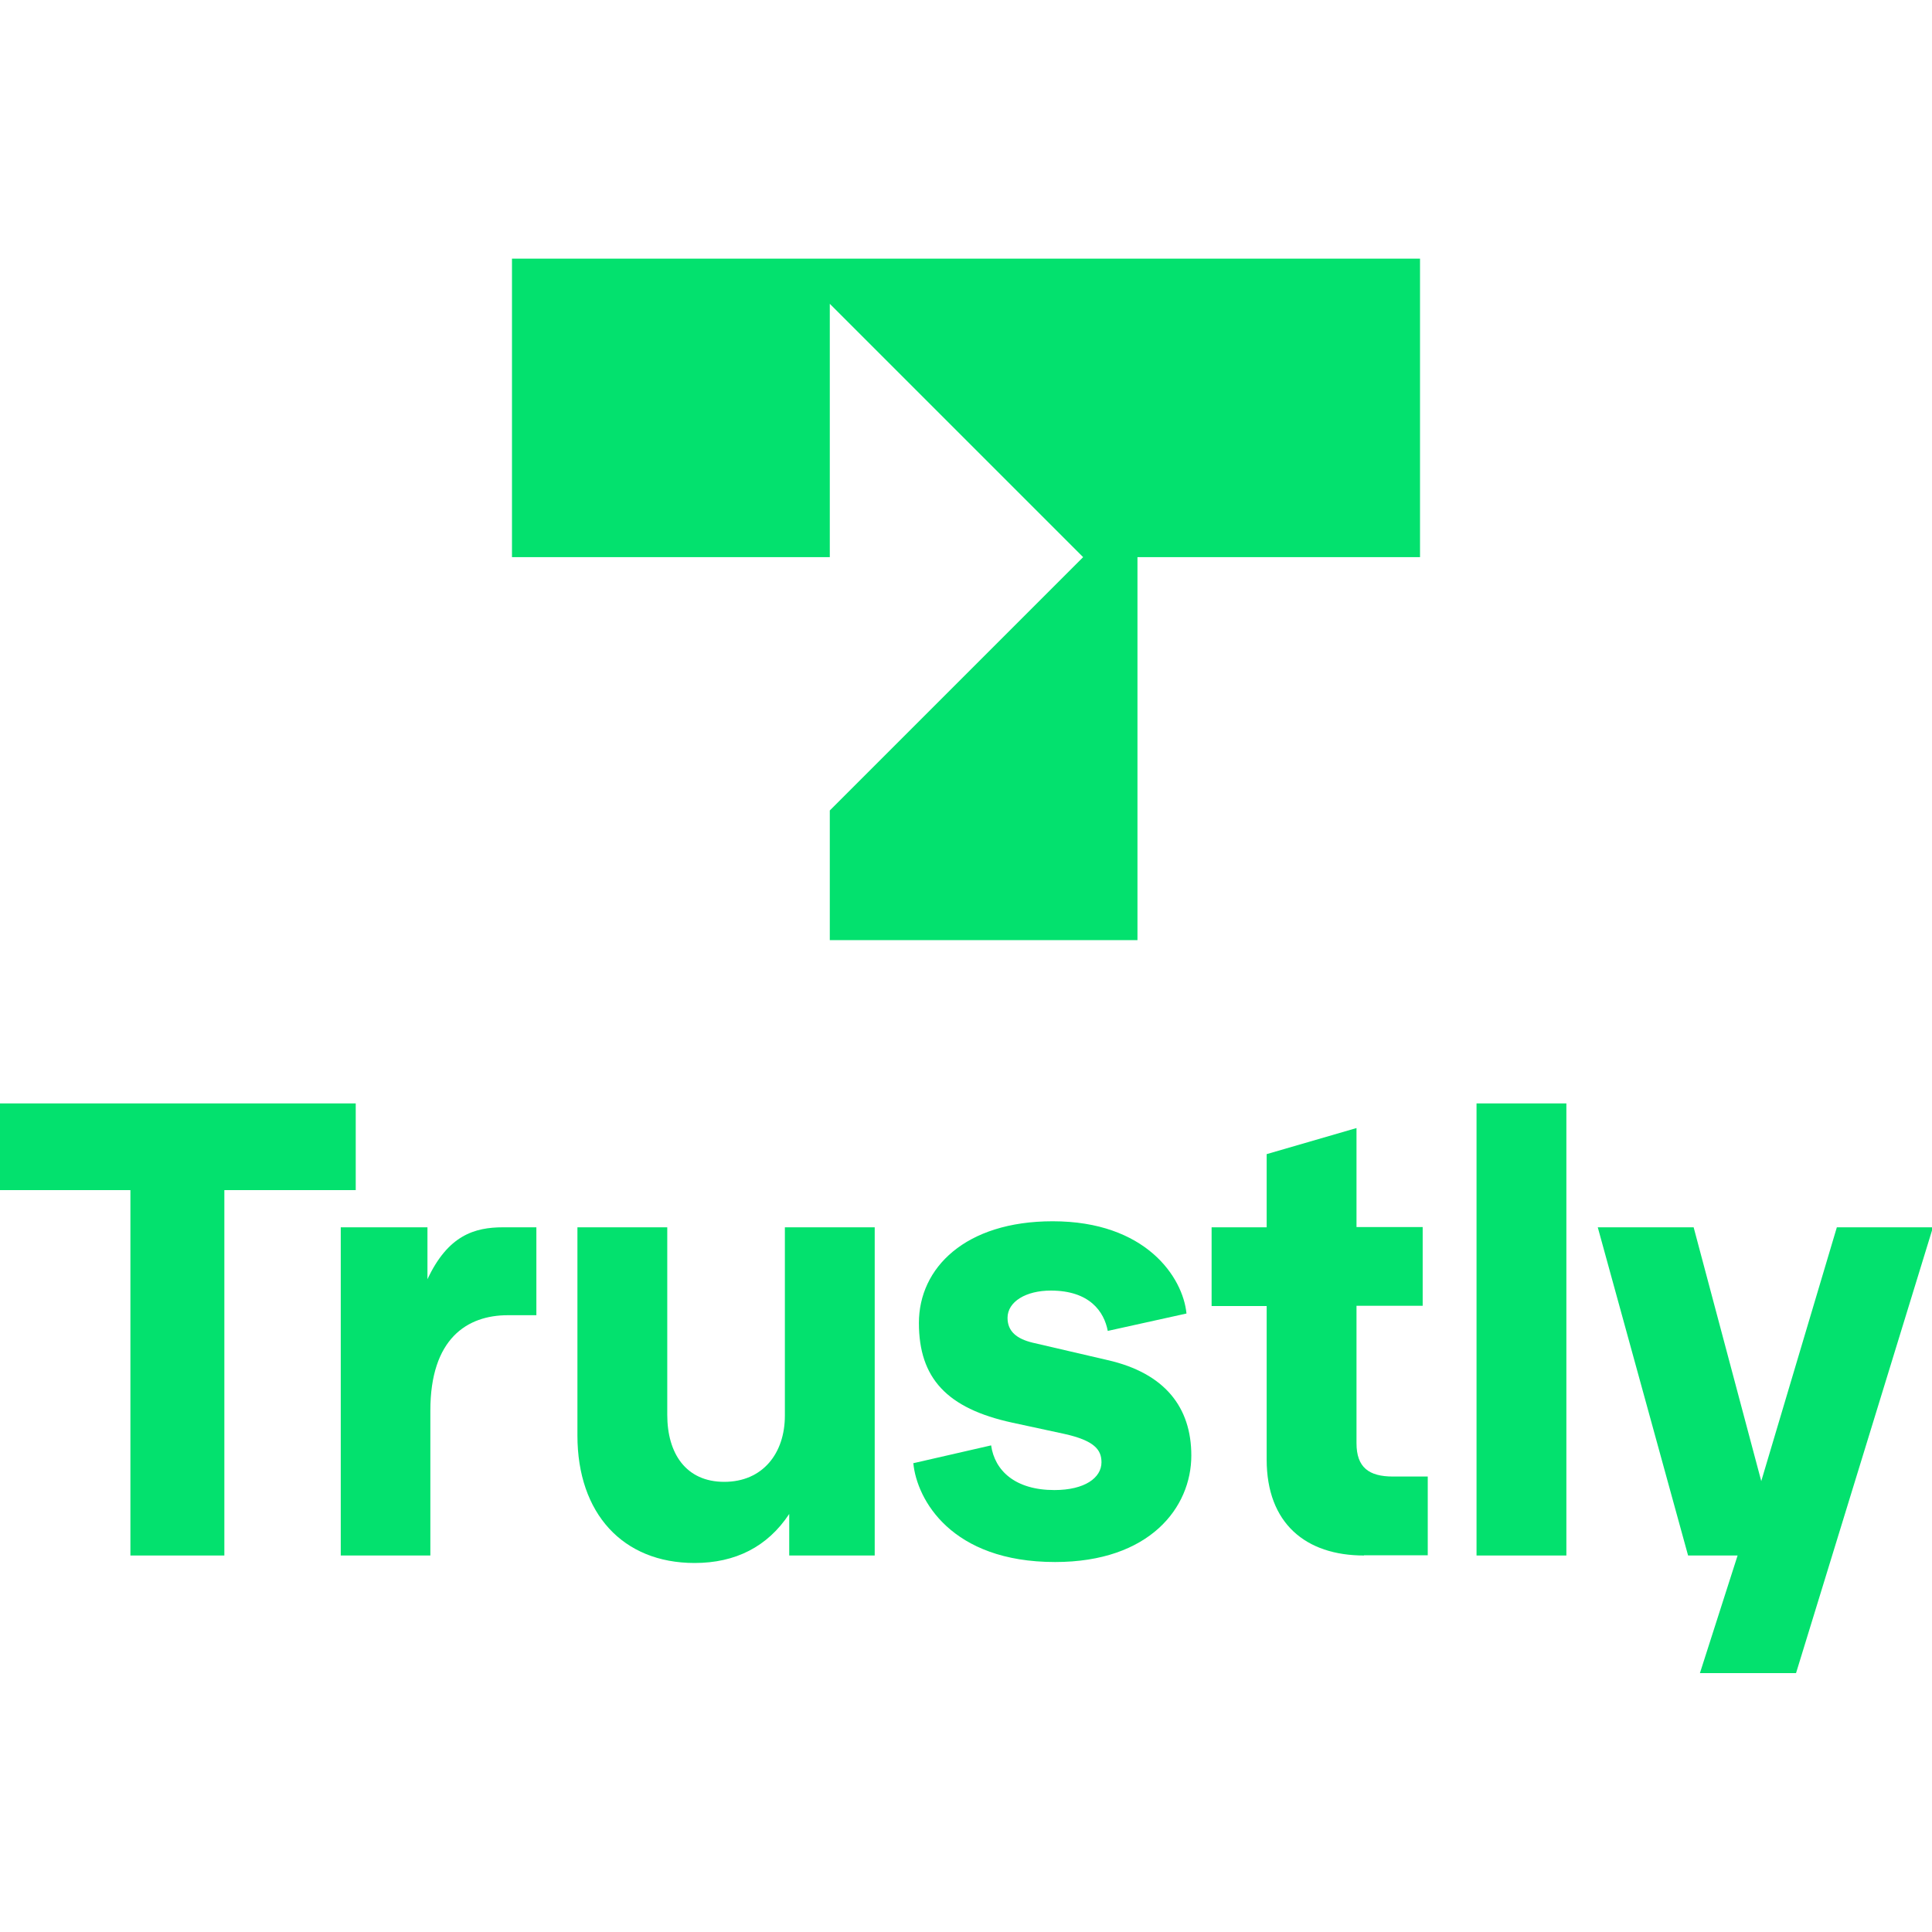
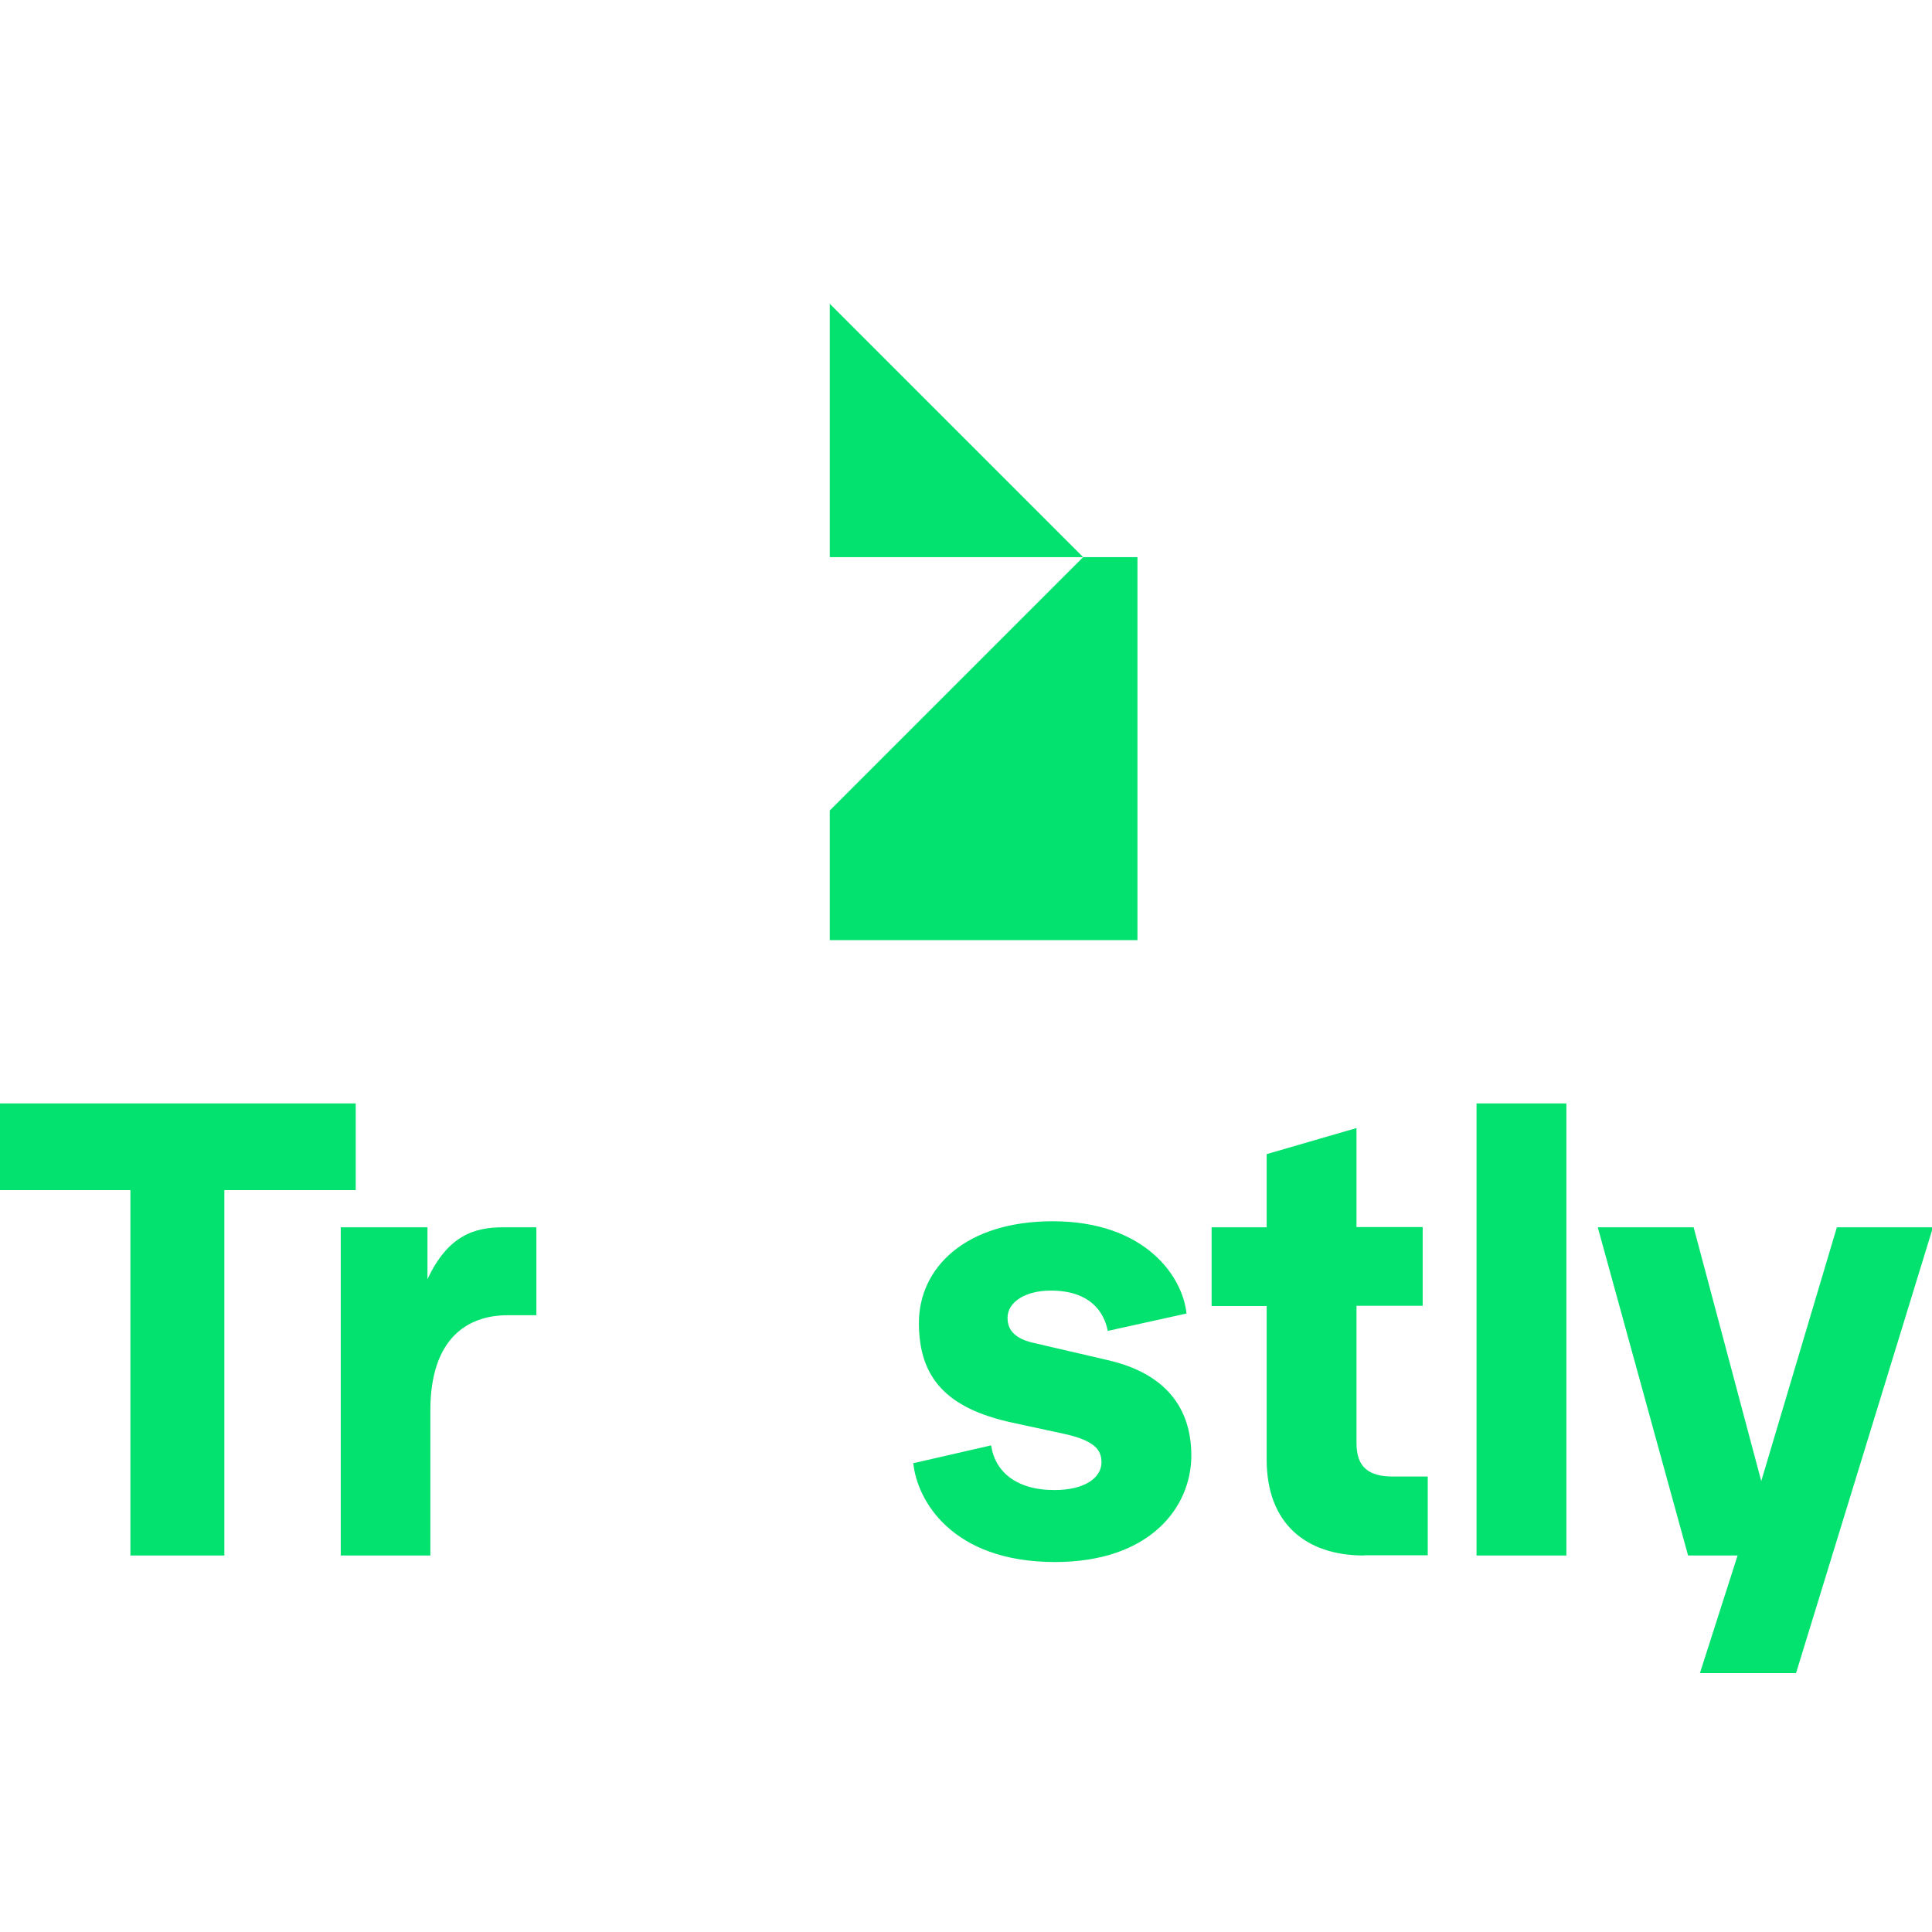
<svg xmlns="http://www.w3.org/2000/svg" data-name="payment methods" height="80" id="payment_methods" viewBox="0 0 80 80" width="80">
  <defs>
    <style>
      .cls-1 {
        fill: #03e16e;
        stroke-width: 0px;
      }
    </style>
  </defs>
  <g id="trustly">
    <g>
      <g>
        <path class="cls-1" d="M5.4,64.41v-15.13H-.04v-3.59h14.77v3.59h-5.44v15.13h-3.9" id="path12" />
        <path class="cls-1" d="M14.11,64.41v-13.59h3.59v2.15c.85-1.82,1.95-2.15,3.13-2.15h1.38v3.64h-1.18c-1.69,0-3.21.97-3.21,3.95v6h-3.72" id="path14" />
-         <path class="cls-1" d="M23.91,59.44v-8.62h3.72v7.77c0,1.59.77,2.77,2.36,2.77s2.51-1.18,2.51-2.74v-7.8h3.72v13.59h-3.54v-1.72c-.9,1.36-2.23,2.03-3.92,2.03-2.97,0-4.85-2.05-4.85-5.28" id="path16" />
        <path class="cls-1" d="M37.81,60.59l3.23-.74c.15,1.05,1,1.85,2.62,1.85,1.26,0,1.95-.51,1.95-1.15,0-.51-.28-.9-1.56-1.18l-2.13-.46c-2.72-.59-3.87-1.85-3.87-4.13s1.92-4.21,5.54-4.21c3.85,0,5.39,2.31,5.54,3.82l-3.26.72c-.15-.79-.74-1.67-2.36-1.67-1.03,0-1.79.46-1.79,1.13,0,.56.38.87,1.05,1.03l3.1.72c2.36.54,3.46,1.95,3.46,3.95,0,2.15-1.72,4.41-5.64,4.41-4.31,0-5.72-2.59-5.87-4.08" id="path18" />
        <path class="cls-1" d="M56.48,64.41c-2.41,0-4.03-1.33-4.03-3.97v-6.36h-2.28v-3.26h2.28v-3.03l3.72-1.08v4.1h2.74v3.26h-2.74v5.69c0,1,.51,1.38,1.51,1.38h1.44v3.26h-2.64" id="path20" />
        <path class="cls-1" d="M61.14,64.41v-18.72h3.72v18.72h-3.72" id="path22" />
        <path class="cls-1" d="M76.07,50.82h3.97l-5.67,18.46h-3.98l1.56-4.87h-2.05l-3.74-13.59h3.97l2.8,10.51,3.13-10.51" id="path24" />
      </g>
-       <path class="cls-1" d="M21.2,23.07h13.16v-10.49l10.49,10.49-10.49,10.49v5.37h12.74v-15.86h11.7v-12.36H21.2v12.36" id="path26" />
+       <path class="cls-1" d="M21.2,23.07h13.16v-10.49l10.49,10.49-10.49,10.49v5.37h12.74v-15.86h11.7v-12.36v12.36" id="path26" />
    </g>
  </g>
</svg>